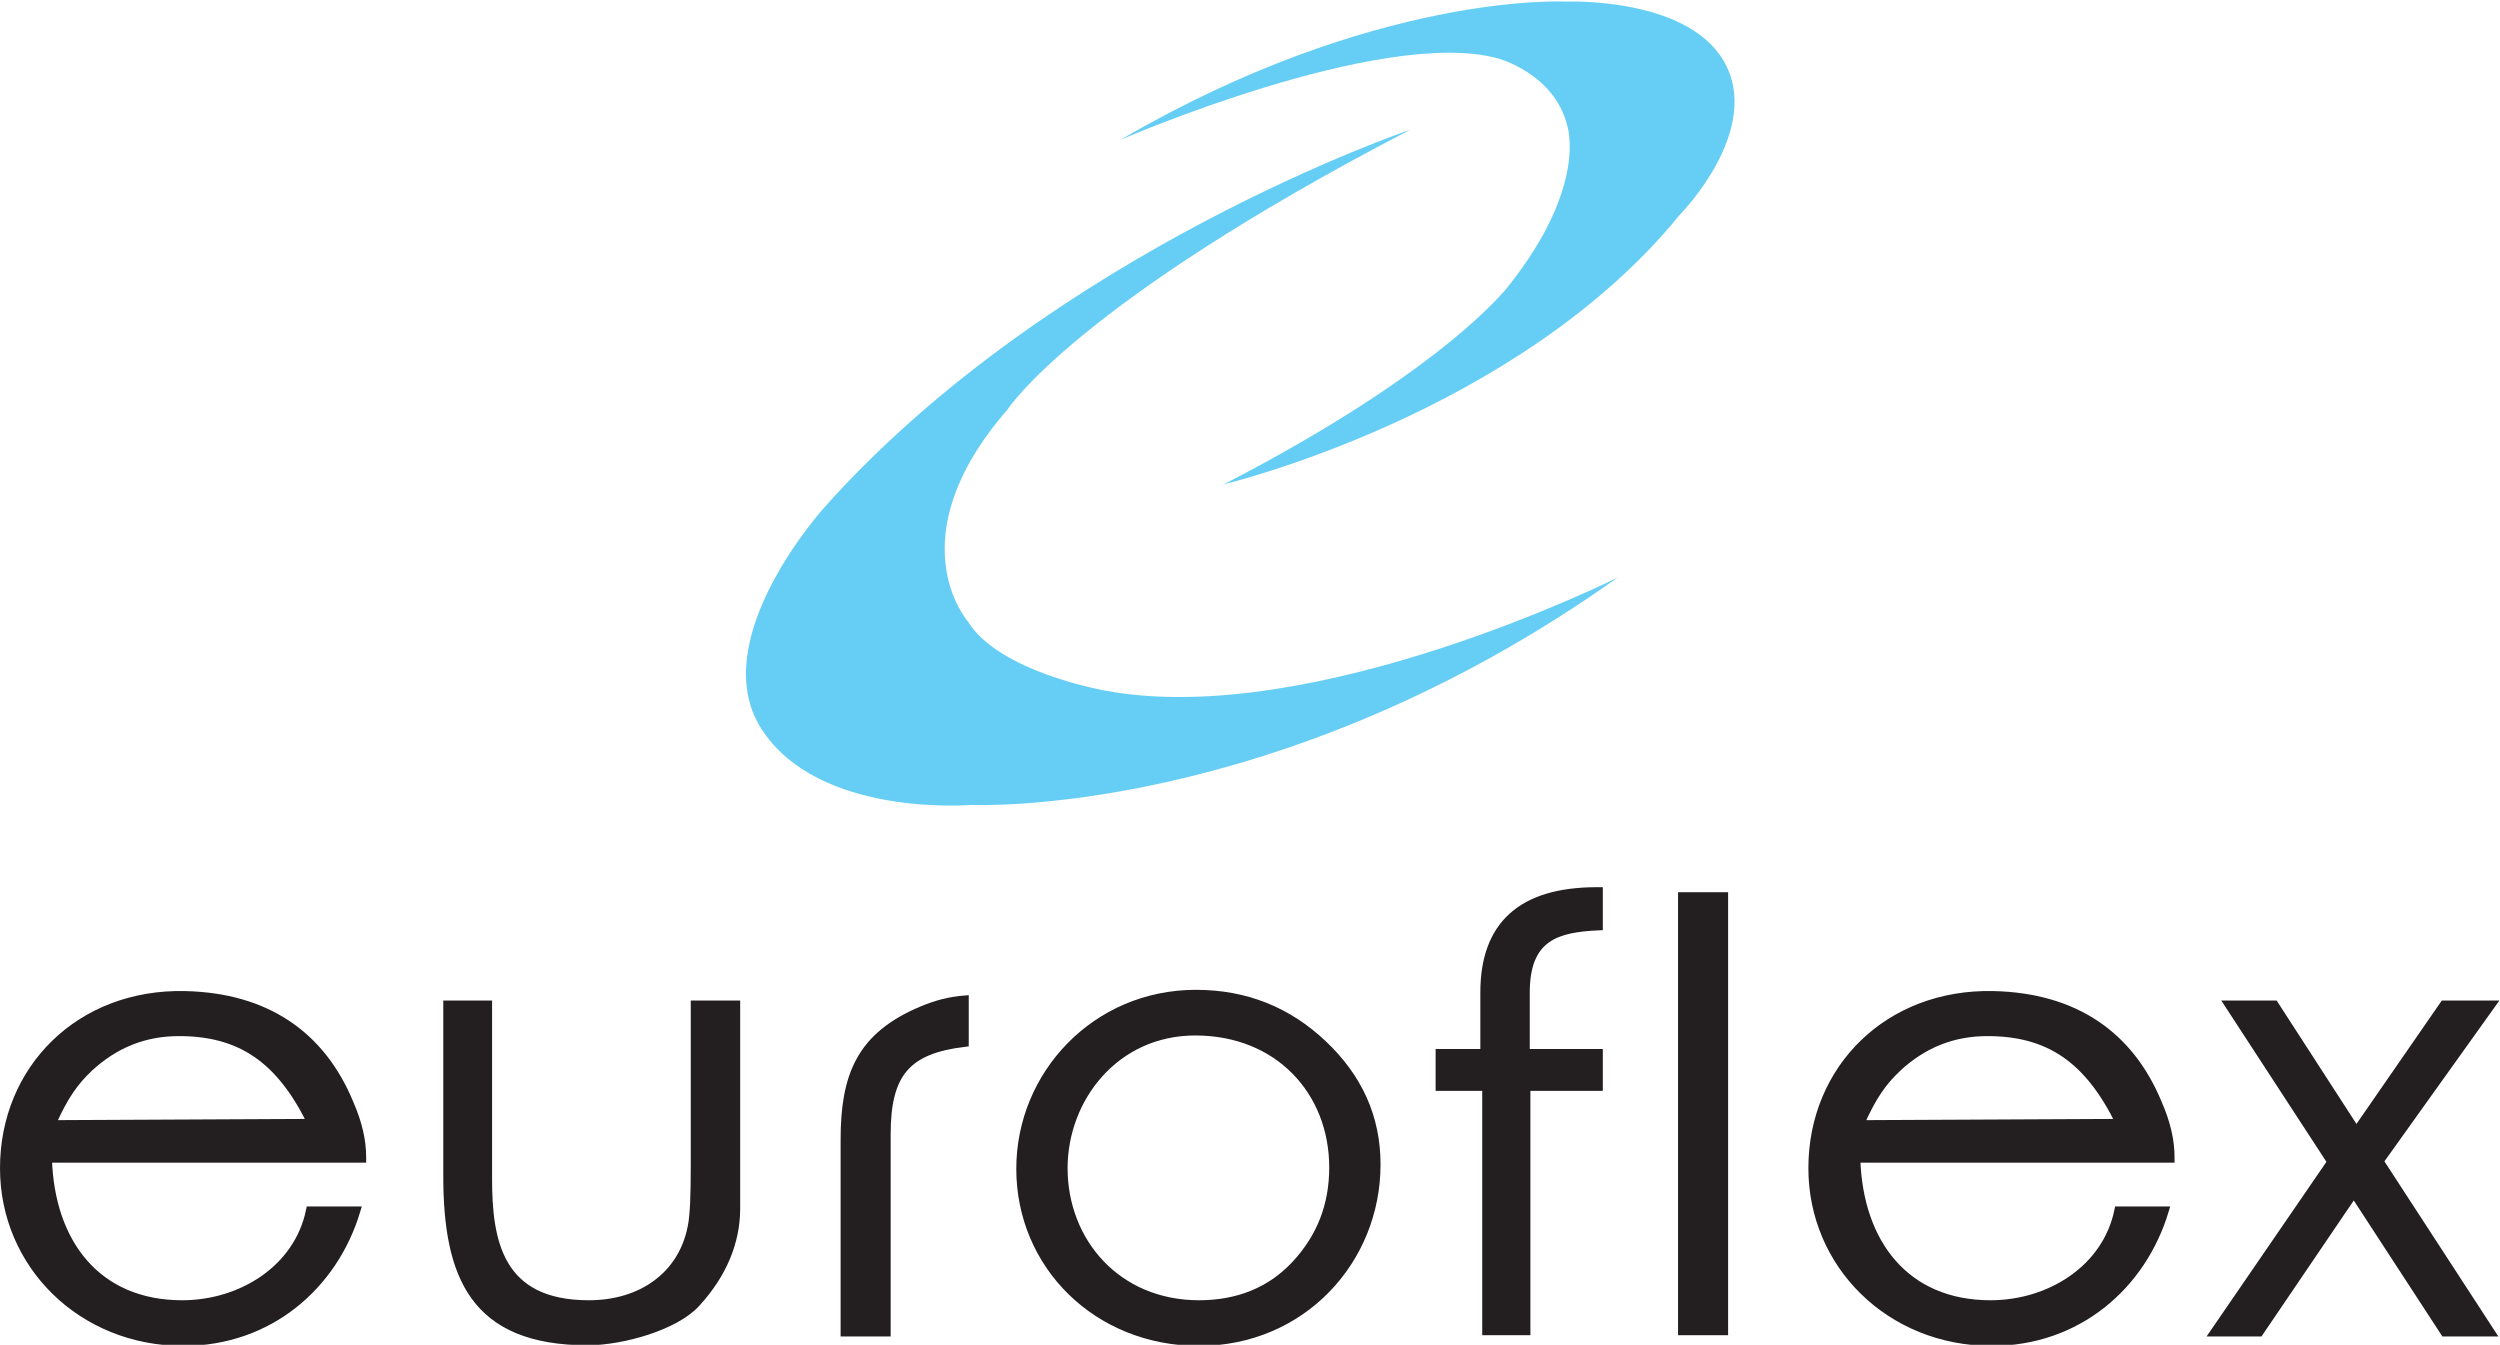
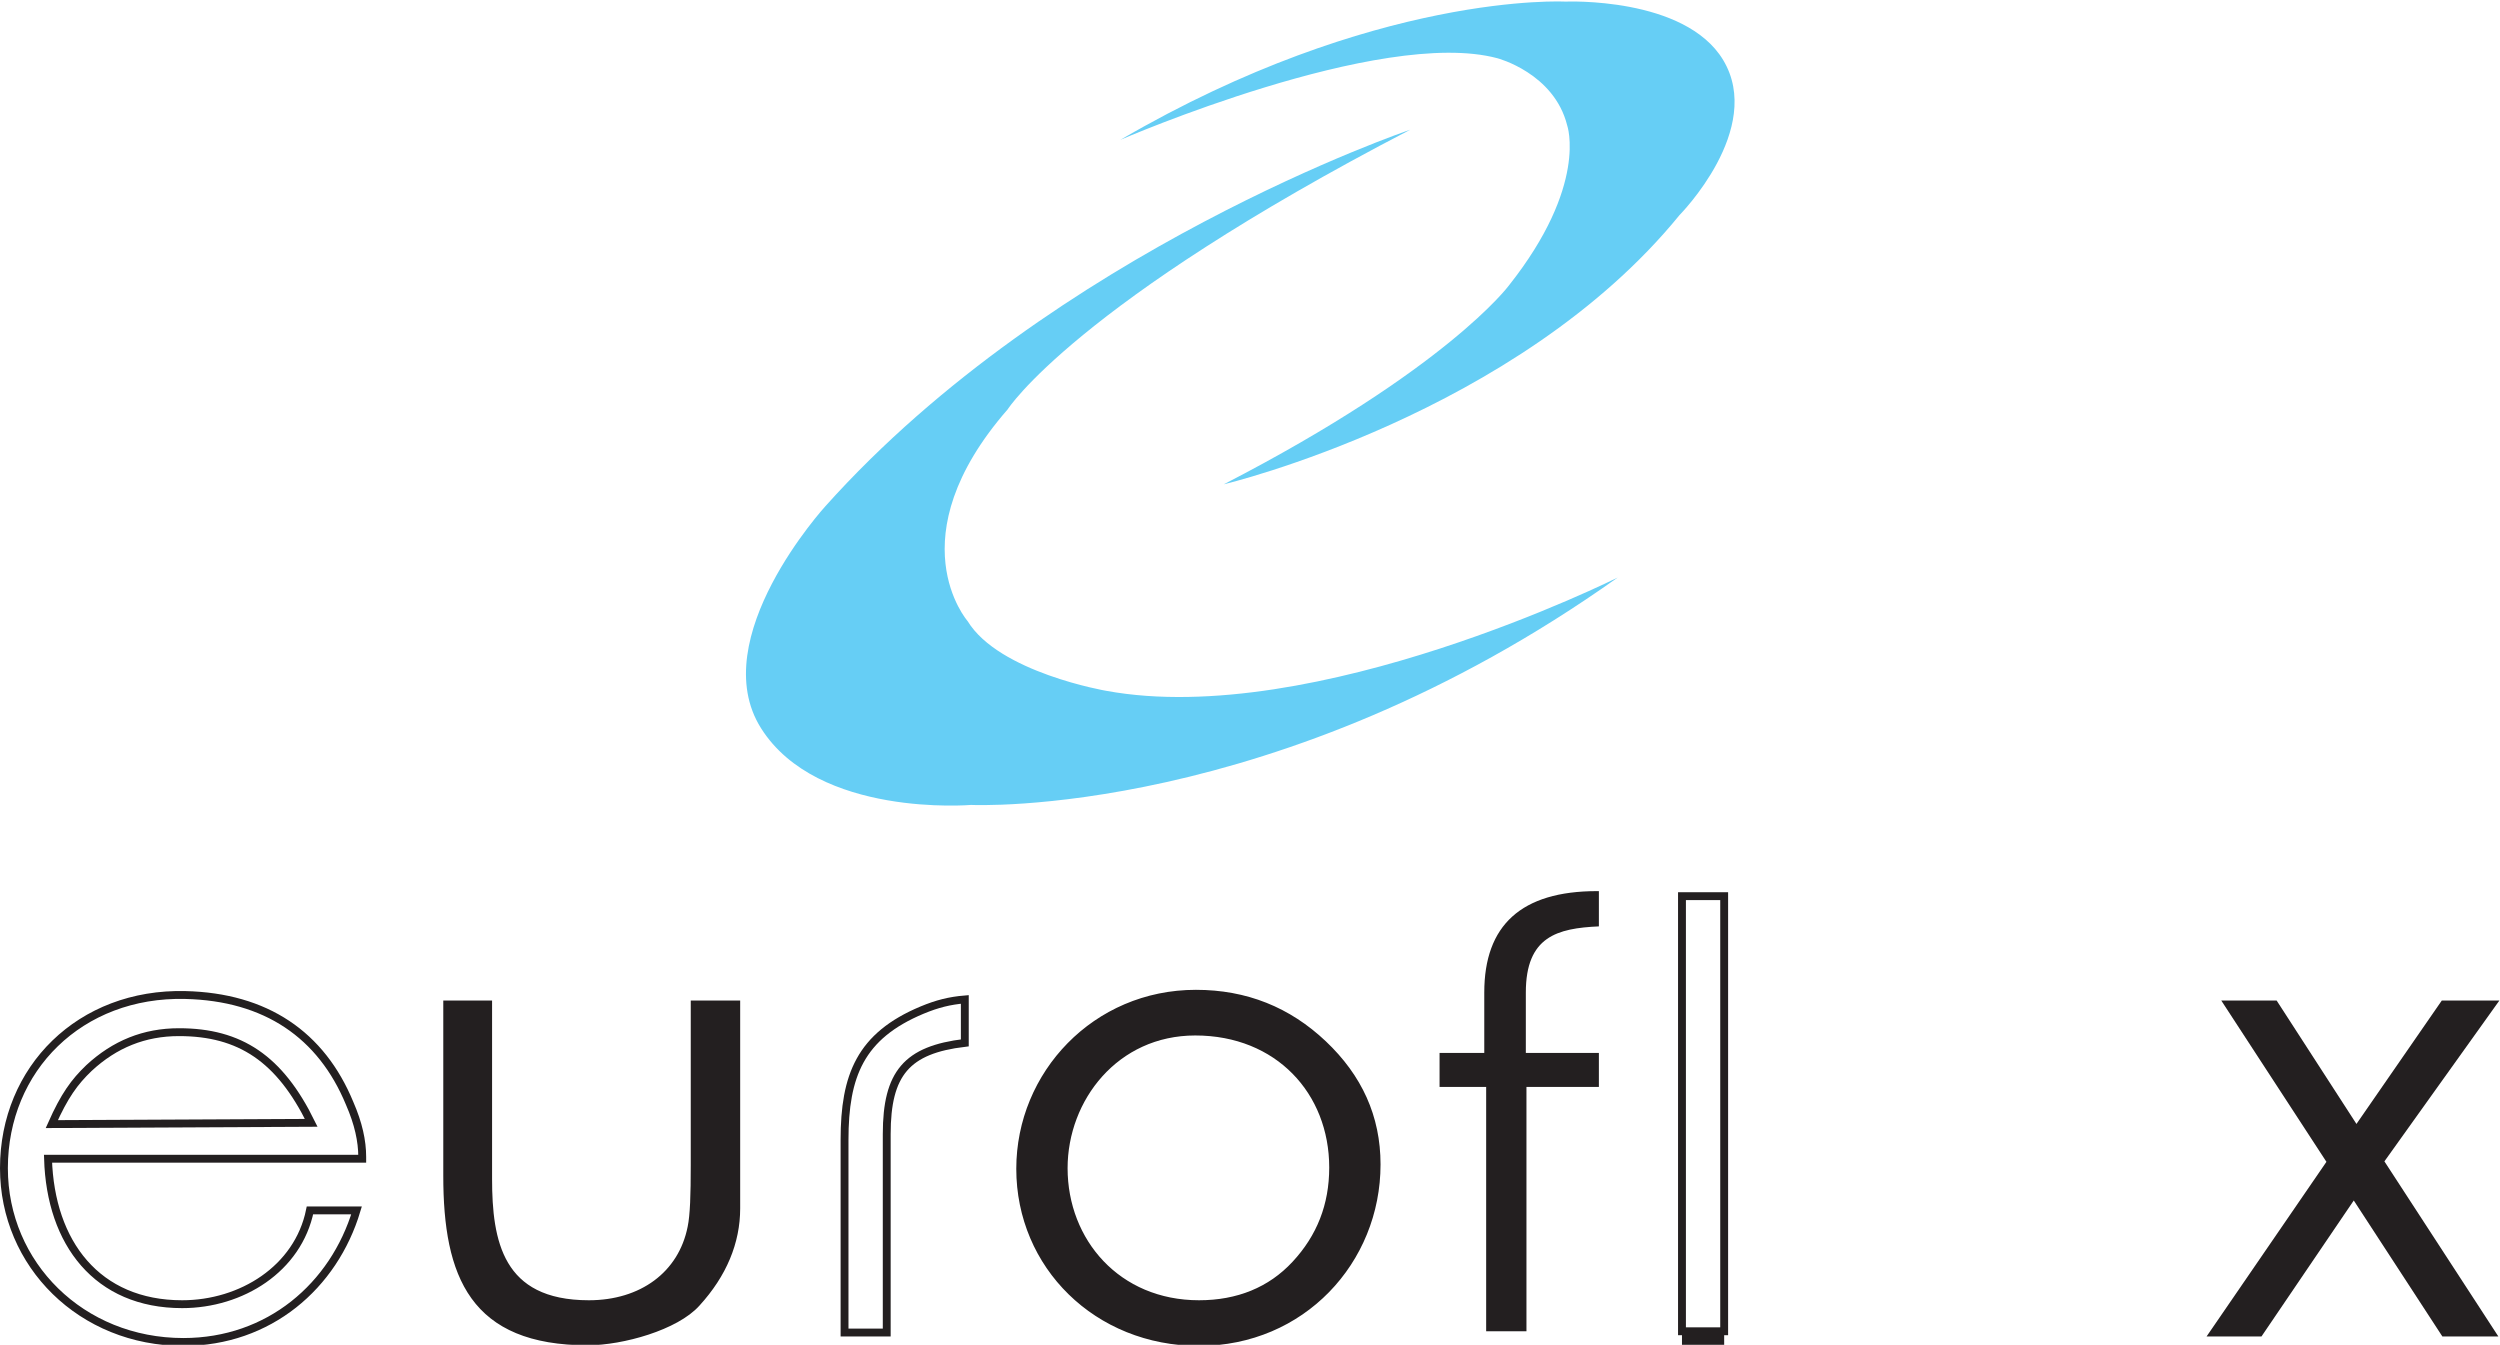
<svg xmlns="http://www.w3.org/2000/svg" version="1.1" id="svg2" width="423.397" height="227.752" viewBox="0 0 423.397 227.752">
  <defs id="defs6" />
  <g id="g8" transform="matrix(1.333,0,0,-1.333,-0.587,981.598)">
    <g id="g10" transform="scale(0.1)">
-       <path d="m 117.406,6006.85 c -18.402,-17.6 -31.199,-35.2 -47.199,-71.2 l 329.606,1.6 c -40.004,81.6 -90.403,115.2 -168.004,115.2 -44,0 -81.606,-15.2 -114.403,-45.6 z m -52,-115.2 c 3.195,-107.2 62.403,-184.81 170.407,-184.81 75.199,0 147.199,44.8 162.402,119.2 h 59.195 c -28.797,-96 -111.199,-167.2 -220.004,-167.2 -129.597,0 -228,98.4 -228,220.81 0,126.4 96.801,223.2 230.403,220 102.402,-2.4 172.804,-50.4 208.804,-137.6 11.2,-25.6 16,-48.01 16,-68.01 v -2.39 H 65.406" style="fill:#231f20;fill-opacity:1;fill-rule:nonzero;stroke:none" id="path12" />
      <path d="m 117.406,6006.85 c -18.402,-17.6 -31.199,-35.2 -47.199,-71.2 l 329.606,1.6 c -40.004,81.6 -90.403,115.2 -168.004,115.2 -44,0 -81.606,-15.2 -114.403,-45.6 z m -52,-115.2 c 3.195,-107.2 62.403,-184.81 170.407,-184.81 75.199,0 147.199,44.8 162.402,119.2 h 59.195 c -28.797,-96 -111.199,-167.2 -220.004,-167.2 -129.597,0 -228,98.4 -228,220.81 0,126.4 96.801,223.2 230.403,220 102.402,-2.4 172.804,-50.4 208.804,-137.6 11.2,-25.6 16,-48.01 16,-68.01 v -2.39 z" style="fill:none;stroke:#231f20;stroke-width:10;stroke-linecap:butt;stroke-linejoin:miter;stroke-miterlimit:10;stroke-dasharray:none;stroke-opacity:1" id="path14" />
      <path d="m 750.996,5659.64 c -144.801,0 -178.402,83.2 -178.402,210.41 v 217.6 h 52 v -221.6 c 0,-79.21 13.605,-159.21 128.004,-159.21 67.203,0 118.402,36.8 130.406,97.61 3.195,15.2 4,41.6 4,78.39 v 204.81 h 52.801 v -259.21 c 0,-42.4 -16.801,-83.2 -50.407,-120 -26.394,-29.6 -94.398,-48.8 -138.402,-48.8" style="fill:#231f20;fill-opacity:1;fill-rule:nonzero;stroke:none" id="path16" />
      <path d="m 750.996,5659.64 c -144.801,0 -178.402,83.2 -178.402,210.41 v 217.6 h 52 v -221.6 c 0,-79.21 13.605,-159.21 128.004,-159.21 67.203,0 118.402,36.8 130.406,97.61 3.195,15.2 4,41.6 4,78.39 v 204.81 h 52.801 v -259.21 c 0,-42.4 -16.801,-83.2 -50.407,-120 -26.394,-29.6 -94.398,-48.8 -138.402,-48.8 z" style="fill:none;stroke:#231f20;stroke-width:10;stroke-linecap:butt;stroke-linejoin:miter;stroke-miterlimit:10;stroke-dasharray:none;stroke-opacity:1" id="path18" />
-       <path d="m 1131,5670.84 h -53.6 v 244.81 c 0,81.6 20,132 98.4,164.8 19.2,8 35.2,12 54.4,13.6 v -55.2 c -73.6,-8.8 -99.2,-38.4 -99.2,-116 v -252.01" style="fill:#231f20;fill-opacity:1;fill-rule:nonzero;stroke:none" id="path20" />
      <path d="m 1131,5670.84 h -53.6 v 244.81 c 0,81.6 20,132 98.4,164.8 19.2,8 35.2,12 54.4,13.6 v -55.2 c -73.6,-8.8 -99.2,-38.4 -99.2,-116 z" style="fill:none;stroke:#231f20;stroke-width:10;stroke-linecap:butt;stroke-linejoin:miter;stroke-miterlimit:10;stroke-dasharray:none;stroke-opacity:1" id="path22" />
      <path d="m 1355.79,5879.65 c 0,-93.61 68,-172.81 172,-172.81 49.6,0 91.2,16.8 122.4,50.4 32,34.4 48,75.2 48,123.21 0,96.8 -69.6,172.8 -175.2,172.8 -101.6,0 -167.2,-84.8 -167.2,-173.6 z m -55.2,-0.81 c 0,120.01 96,222.41 223.2,222.41 63.2,0 116.8,-21.6 161.61,-64 44.79,-42.4 67.99,-92.8 67.99,-152.8 0,-122.41 -95.2,-225.61 -225.6,-225.61 -129.6,0 -227.2,97.6 -227.2,220" style="fill:#231f20;fill-opacity:1;fill-rule:nonzero;stroke:none" id="path24" />
      <path d="m 1355.79,5879.65 c 0,-93.61 68,-172.81 172,-172.81 49.6,0 91.2,16.8 122.4,50.4 32,34.4 48,75.2 48,123.21 0,96.8 -69.6,172.8 -175.2,172.8 -101.6,0 -167.2,-84.8 -167.2,-173.6 z m -55.2,-0.81 c 0,120.01 96,222.41 223.2,222.41 63.2,0 116.8,-21.6 161.61,-64 44.79,-42.4 67.99,-92.8 67.99,-152.8 0,-122.41 -95.2,-225.61 -225.6,-225.61 -129.6,0 -227.2,97.6 -227.2,220 z" style="fill:none;stroke:#231f20;stroke-width:10;stroke-linecap:butt;stroke-linejoin:miter;stroke-miterlimit:10;stroke-dasharray:none;stroke-opacity:1" id="path26" />
      <path d="m 1943.78,5982.85 v -310.41 h -51.2 v 310.41 h -59.21 v 43.2 h 56.81 v 76.8 c 0,85.6 47.2,128.8 143.2,128.8 h 2.41 v -44.8 c -52.81,-2.4 -92.81,-12.8 -92.81,-84 v -76.8 h 92.81 v -43.2 h -92.01" style="fill:#231f20;fill-opacity:1;fill-rule:nonzero;stroke:none" id="path28" />
-       <path d="m 1943.78,5982.85 v -310.41 h -51.2 v 310.41 h -59.21 v 43.2 h 56.81 v 76.8 c 0,85.6 47.2,128.8 143.2,128.8 h 2.41 v -44.8 c -52.81,-2.4 -92.81,-12.8 -92.81,-84 v -76.8 h 92.81 v -43.2 z" style="fill:none;stroke:#231f20;stroke-width:10;stroke-linecap:butt;stroke-linejoin:miter;stroke-miterlimit:10;stroke-dasharray:none;stroke-opacity:1" id="path30" />
-       <path d="m 2141.37,5672.44 v 552.81 h 53.61 v -552.81 h -53.61" style="fill:#231f20;fill-opacity:1;fill-rule:nonzero;stroke:none" id="path32" />
+       <path d="m 2141.37,5672.44 h 53.61 v -552.81 h -53.61" style="fill:#231f20;fill-opacity:1;fill-rule:nonzero;stroke:none" id="path32" />
      <path d="m 2141.37,5672.44 v 552.81 h 53.61 v -552.81 z" style="fill:none;stroke:#231f20;stroke-width:10;stroke-linecap:butt;stroke-linejoin:miter;stroke-miterlimit:10;stroke-dasharray:none;stroke-opacity:1" id="path34" />
-       <path d="m 2414.97,6006.85 c -18.41,-17.6 -31.21,-35.2 -47.21,-71.2 l 329.61,1.6 c -40,81.6 -90.4,115.2 -168.01,115.2 -43.99,0 -81.6,-15.2 -114.39,-45.6 z m -52.01,-115.2 c 3.2,-107.2 62.41,-184.81 170.4,-184.81 75.21,0 147.21,44.8 162.41,119.2 h 59.2 c -28.8,-96 -111.21,-167.2 -220,-167.2 -129.6,0 -228.01,98.4 -228.01,220.81 0,126.4 96.8,223.2 230.41,220 102.4,-2.4 172.8,-50.4 208.8,-137.6 11.2,-25.6 16,-48.01 16,-68.01 v -2.39 h -399.21" style="fill:#231f20;fill-opacity:1;fill-rule:nonzero;stroke:none" id="path36" />
-       <path d="m 2414.97,6006.85 c -18.41,-17.6 -31.21,-35.2 -47.21,-71.2 l 329.61,1.6 c -40,81.6 -90.4,115.2 -168.01,115.2 -43.99,0 -81.6,-15.2 -114.39,-45.6 z m -52.01,-115.2 c 3.2,-107.2 62.41,-184.81 170.4,-184.81 75.21,0 147.21,44.8 162.41,119.2 h 59.2 c -28.8,-96 -111.21,-167.2 -220,-167.2 -129.6,0 -228.01,98.4 -228.01,220.81 0,126.4 96.8,223.2 230.41,220 102.4,-2.4 172.8,-50.4 208.8,-137.6 11.2,-25.6 16,-48.01 16,-68.01 v -2.39 z" style="fill:none;stroke:#231f20;stroke-width:10;stroke-linecap:butt;stroke-linejoin:miter;stroke-miterlimit:10;stroke-dasharray:none;stroke-opacity:1" id="path38" />
      <path d="m 3027.76,5888.44 141.6,-217.6 h -59.2 l -115.2,176.8 -120,-176.8 h -57.6 l 148.8,216.8 -130.4,200.01 h 58.4 l 104,-160.8 111.2,160.8 h 60.8 l -142.4,-199.21" style="fill:#231f20;fill-opacity:1;fill-rule:nonzero;stroke:none" id="path40" />
      <path d="m 3027.76,5888.44 141.6,-217.6 h -59.2 l -115.2,176.8 -120,-176.8 h -57.6 l 148.8,216.8 -130.4,200.01 h 58.4 l 104,-160.8 111.2,160.8 h 60.8 z" style="fill:none;stroke:#231f20;stroke-width:10;stroke-linecap:butt;stroke-linejoin:miter;stroke-miterlimit:10;stroke-dasharray:none;stroke-opacity:1" id="path42" />
      <path d="m 1796.19,7199.05 c 0,0 -451.72,-152.77 -742.96,-478.21 0,0 -153.867,-168.24 -81.906,-282.24 71.956,-114.07 266.846,-97.44 266.846,-97.44 0,0 388.61,-18.81 821.51,288.91 0,0 -385.26,-192.63 -649.93,-143.91 0,0 -136.15,23.24 -176.01,88.58 0,0 -91.93,105.15 50.9,268.96 0,0 85.24,133.96 511.55,355.35" style="fill:#66cef5;fill-opacity:1;fill-rule:evenodd;stroke:none" id="path44" />
      <path d="m 1559.25,6748.51 c 0,0 372.57,88.51 579,342.06 0,0 108.27,109.29 55.41,197.07 -48.72,80.75 -200.41,74.14 -200.41,74.14 0,0 -241.36,13.29 -565.42,-175.64 0,0 330.67,143.54 479.09,103.68 0,0 71.95,-18.81 88.58,-85.24 0,0 27,-76.03 -74.21,-203.68 0,0 -78.64,-106.23 -362.04,-252.39" style="fill:#66cef5;fill-opacity:1;fill-rule:evenodd;stroke:none" id="path46" />
    </g>
  </g>
</svg>